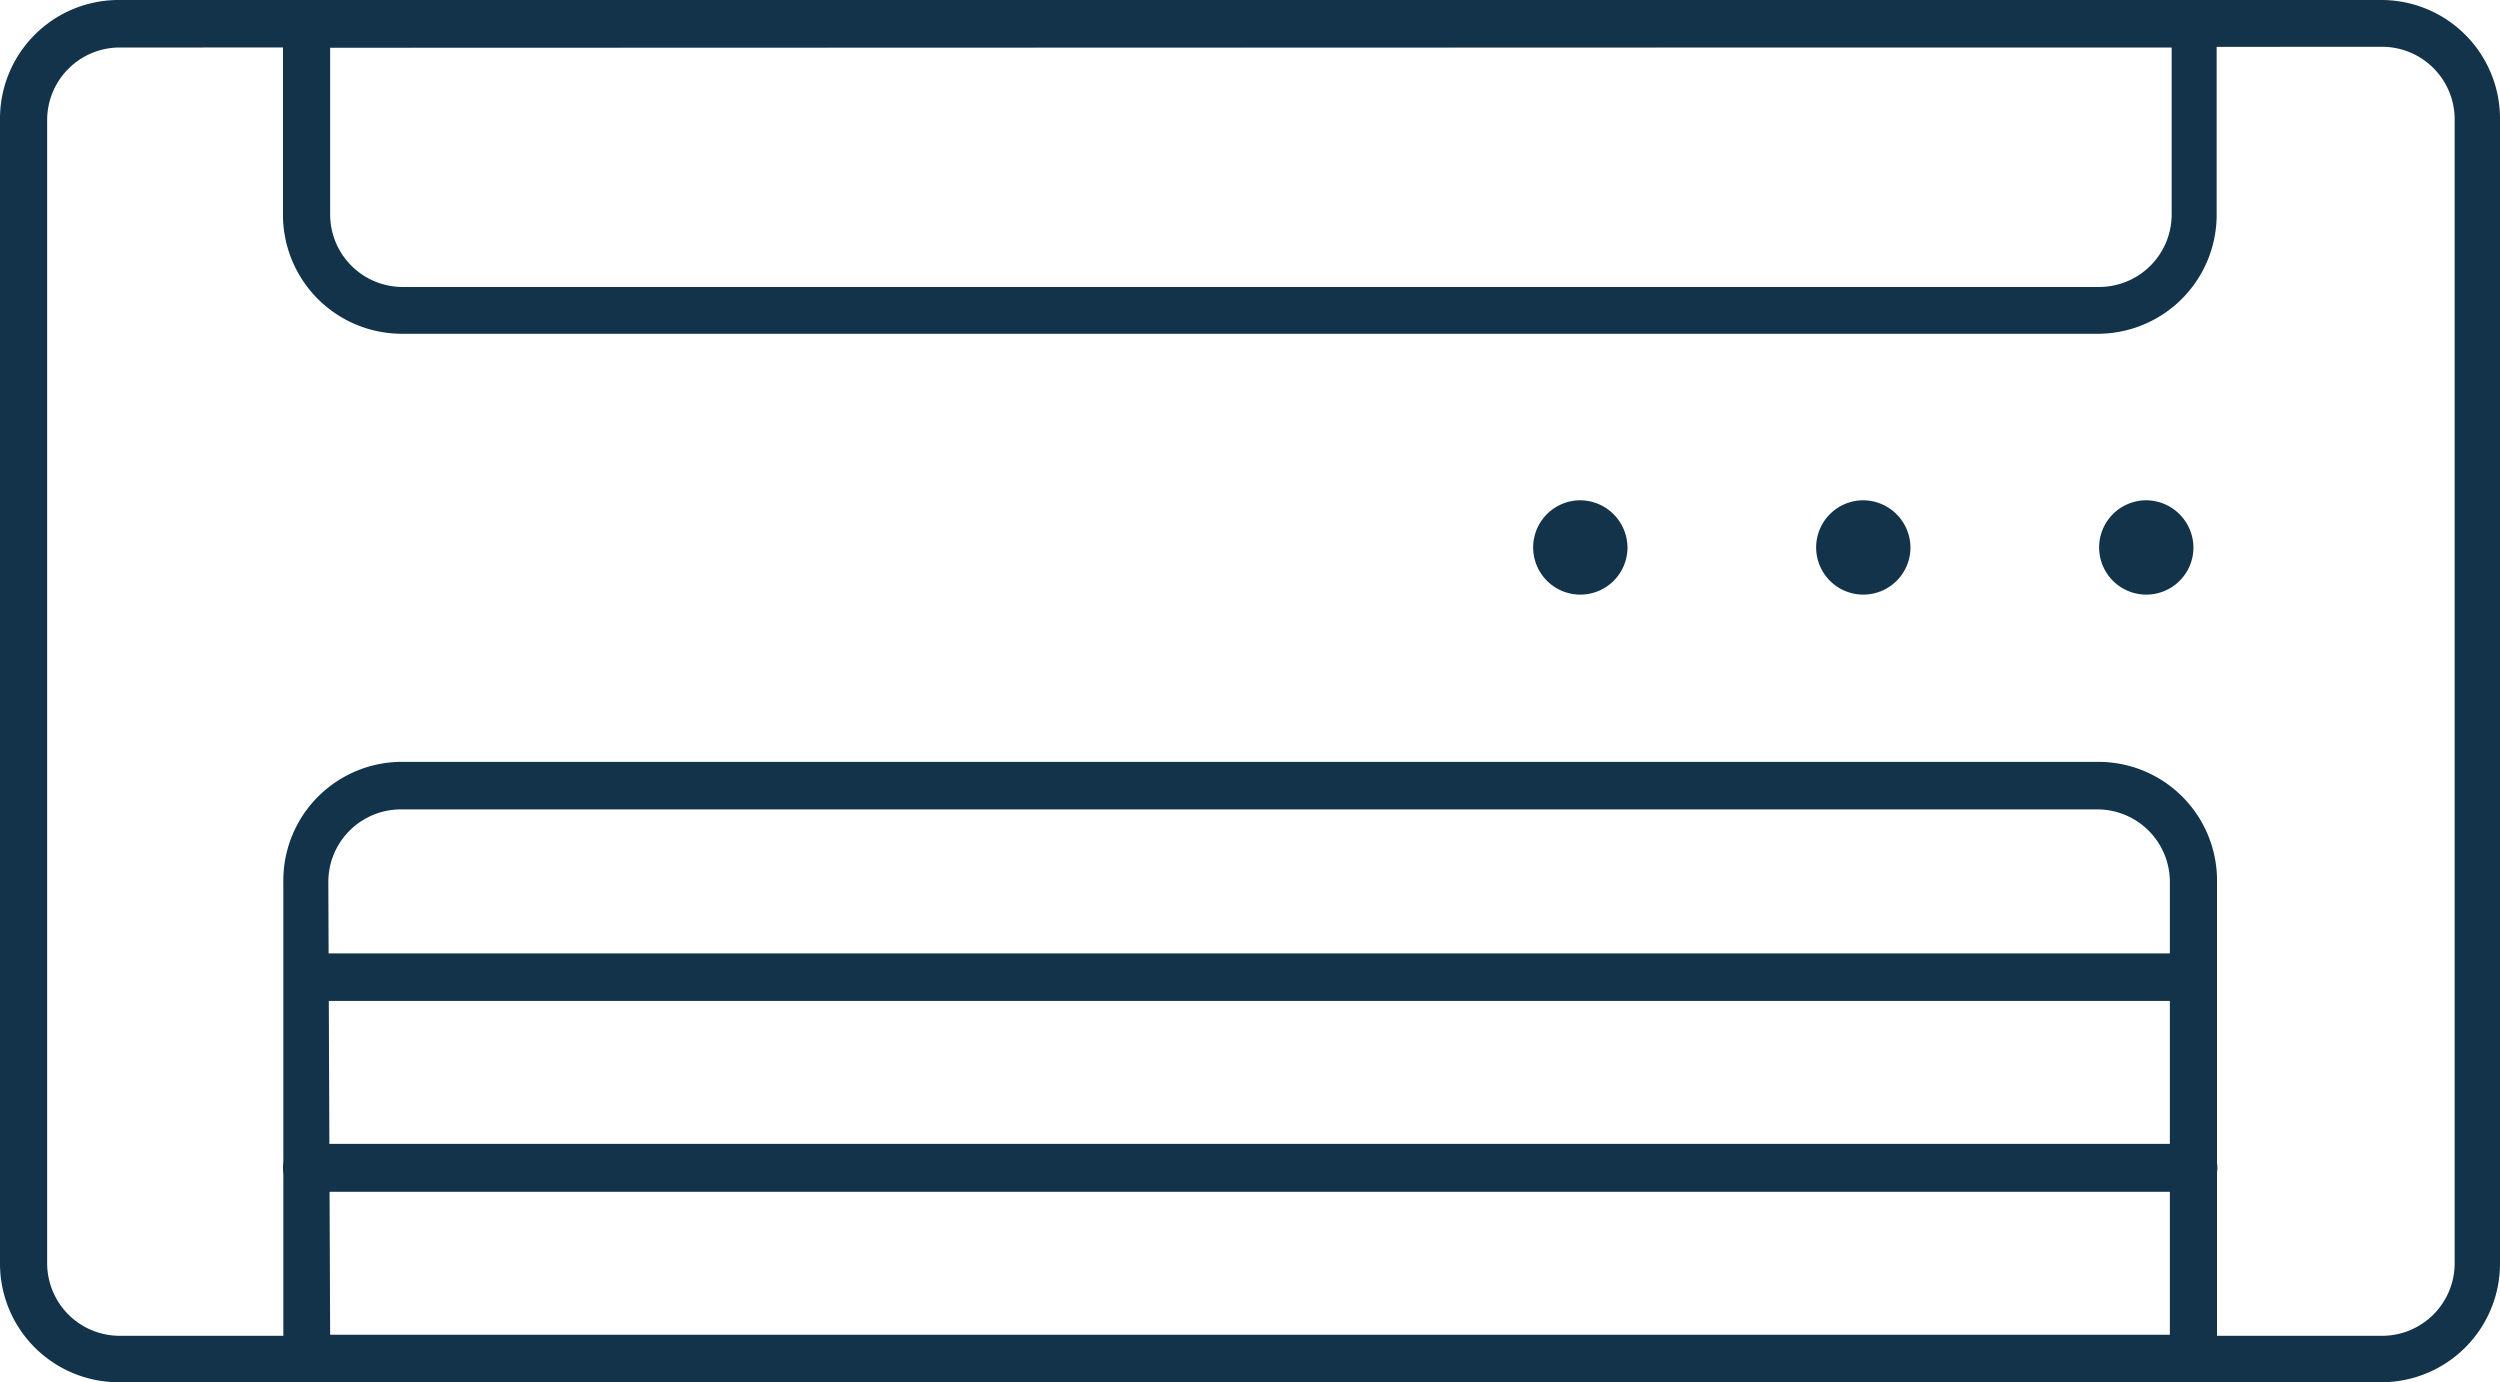
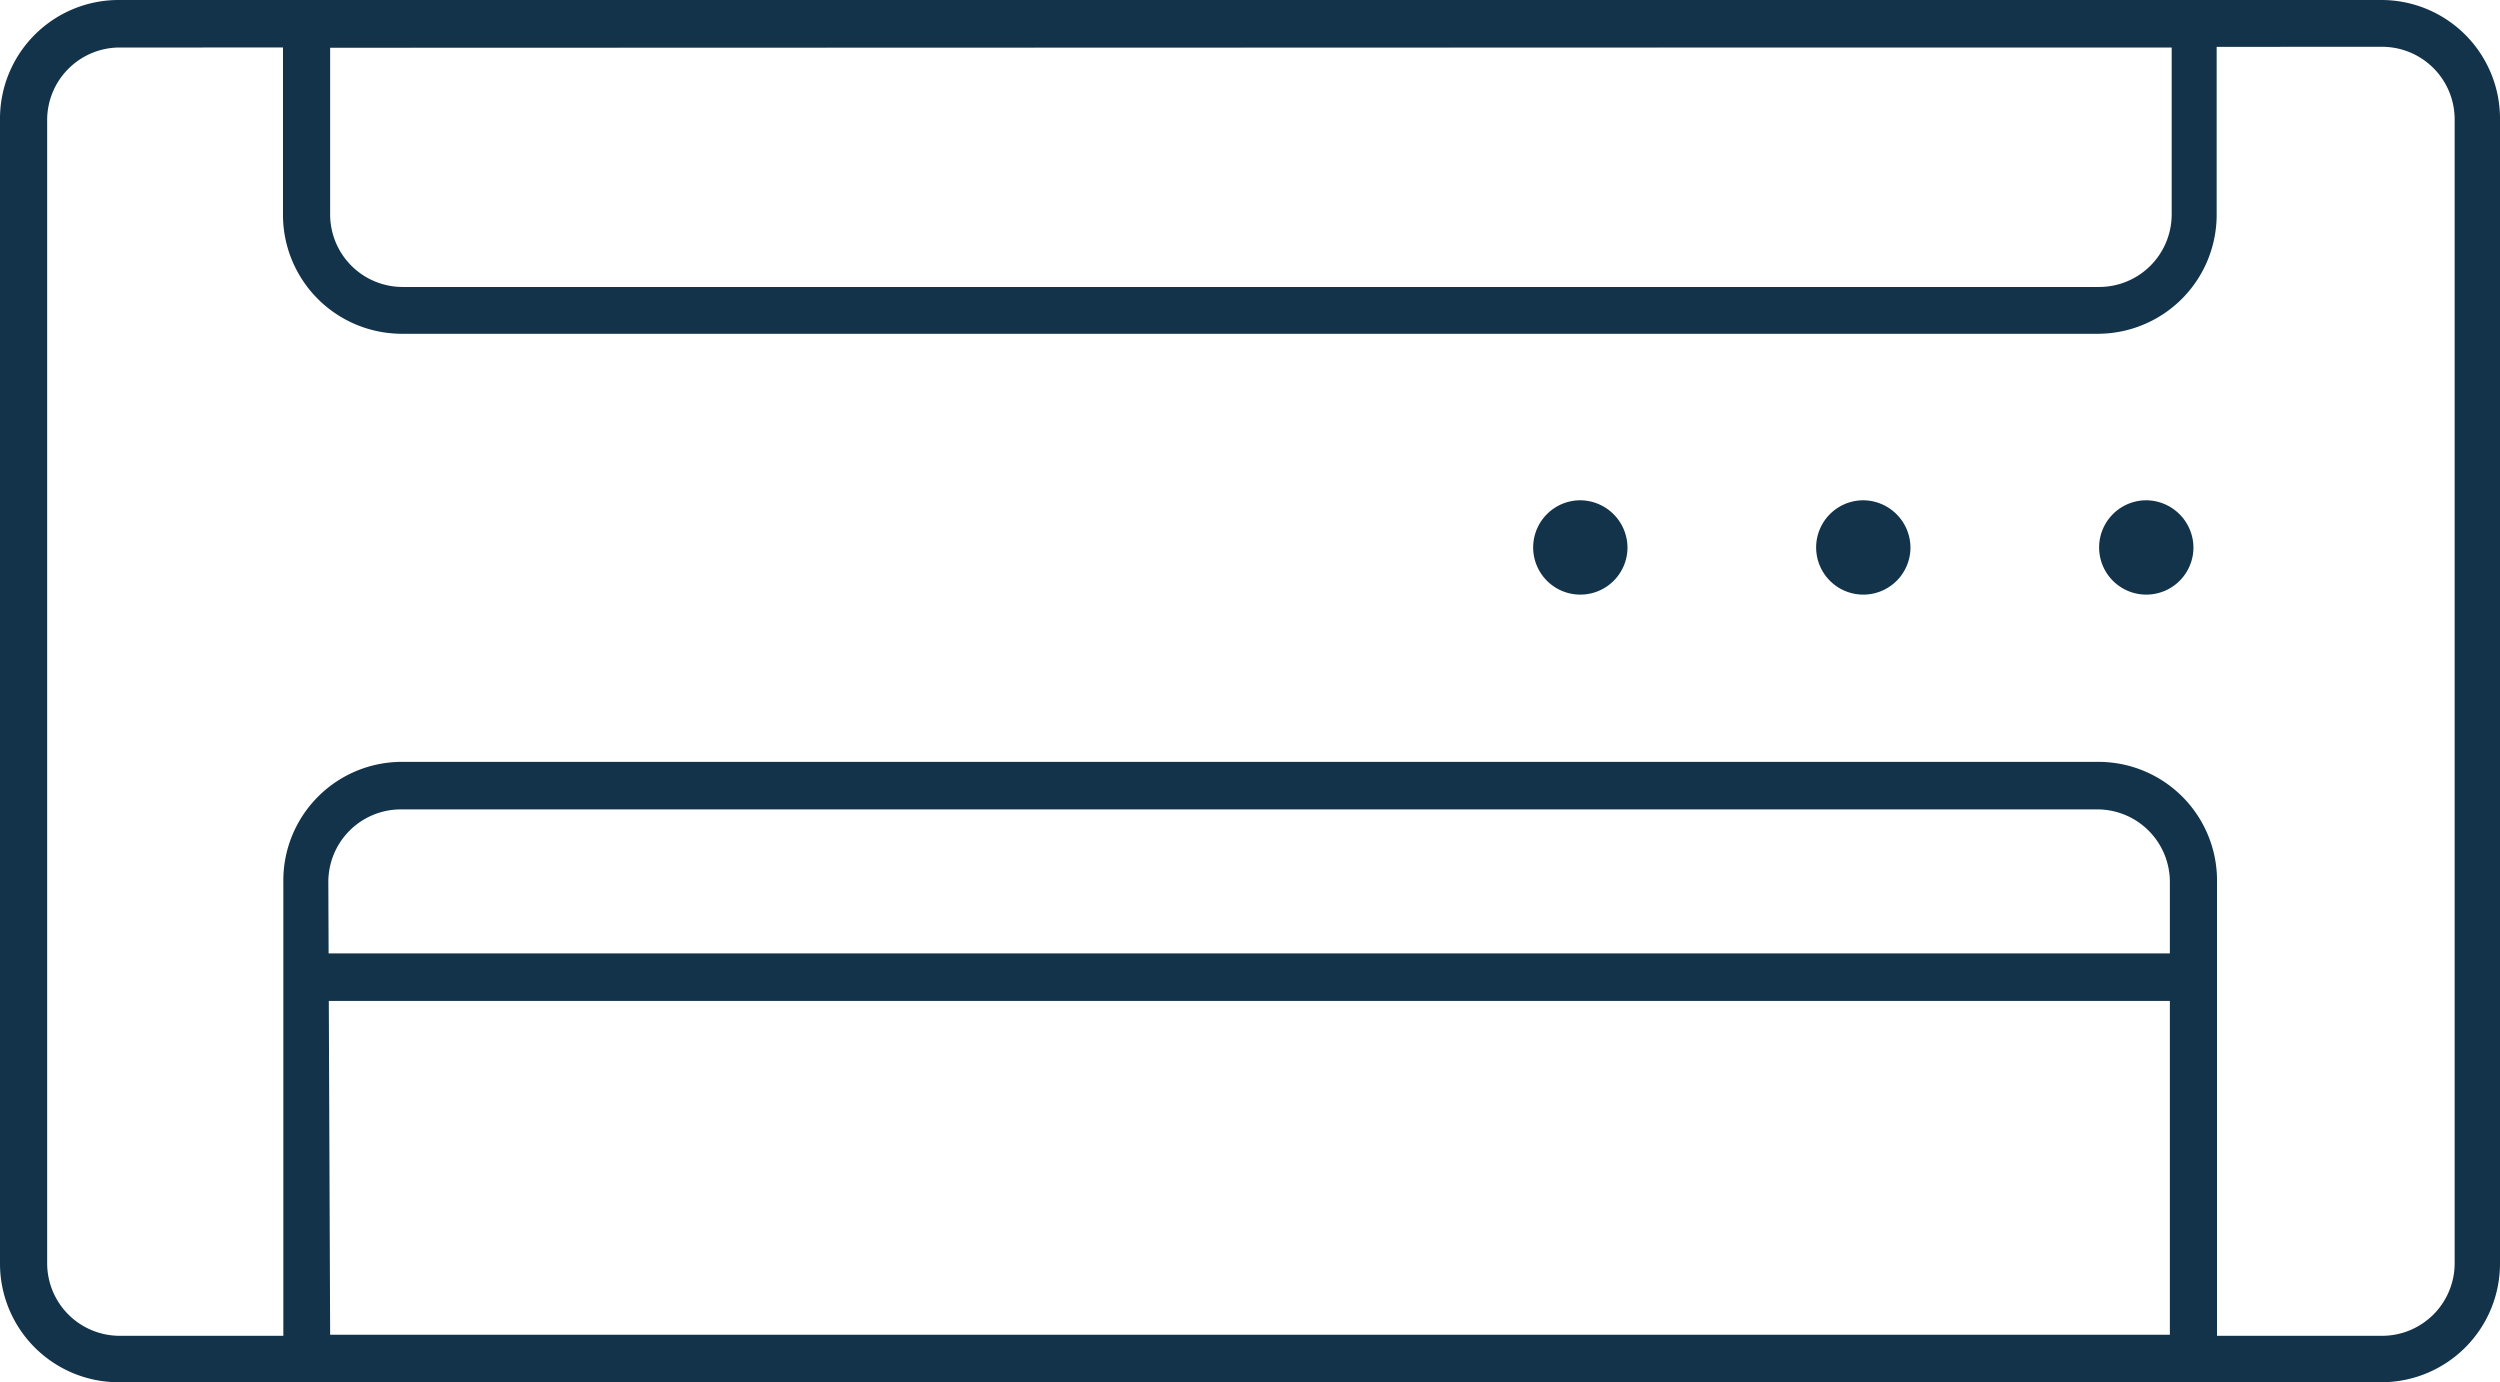
<svg xmlns="http://www.w3.org/2000/svg" viewBox="0 0 68.91 38.1">
  <defs>
    <style>.cls-1{fill:#12334a;}</style>
  </defs>
  <title>climatisation@2x</title>
  <g id="Calque_2" data-name="Calque 2">
    <g id="Calque_1-2" data-name="Calque 1">
      <path class="cls-1" d="M65.66,38.1H3.25A3.27,3.27,0,0,1,0,34.82V3.29A3.27,3.27,0,0,1,3.25,0H65.66a3.27,3.27,0,0,1,3.25,3.29V34.82a3.27,3.27,0,0,1-3.25,3.28M3.25,1.31a2,2,0,0,0-1.95,2V34.82a2,2,0,0,0,2,2H65.66a2,2,0,0,0,2-2V3.29a2,2,0,0,0-2-2Z" />
      <path class="cls-1" d="M60.46,38.1h-52a.65.65,0,0,1-.65-.66V24.31A3.27,3.27,0,0,1,11.05,21H57.86a3.27,3.27,0,0,1,3.25,3.29V37.44a.65.65,0,0,1-.65.66M9.1,36.79H59.81V24.31a2,2,0,0,0-2-2H11.05a2,2,0,0,0-2,2Z" />
      <path class="cls-1" d="M57.86,9.2H11.05A3.28,3.28,0,0,1,7.8,5.91V.66A.65.65,0,0,1,8.45,0h52a.65.65,0,0,1,.65.66V5.91A3.28,3.28,0,0,1,57.86,9.2M9.1,1.31v4.6a2,2,0,0,0,2,2H57.86a2,2,0,0,0,2-2V1.31Z" />
      <path class="cls-1" d="M52.66,15.11a1.3,1.3,0,1,1-1.3-1.32,1.31,1.31,0,0,1,1.3,1.32" />
      <path class="cls-1" d="M60.46,15.11a1.3,1.3,0,1,1-1.3-1.32,1.31,1.31,0,0,1,1.3,1.32" />
      <path class="cls-1" d="M44.86,15.11a1.3,1.3,0,1,1-1.3-1.32,1.31,1.31,0,0,1,1.3,1.32" />
      <path class="cls-1" d="M60.46,27.59h-52a.66.66,0,0,1,0-1.31h52a.66.66,0,0,1,0,1.31" />
-       <path class="cls-1" d="M60.46,32.85h-52a.66.66,0,0,1,0-1.32h52a.66.66,0,0,1,0,1.32" />
    </g>
  </g>
</svg>